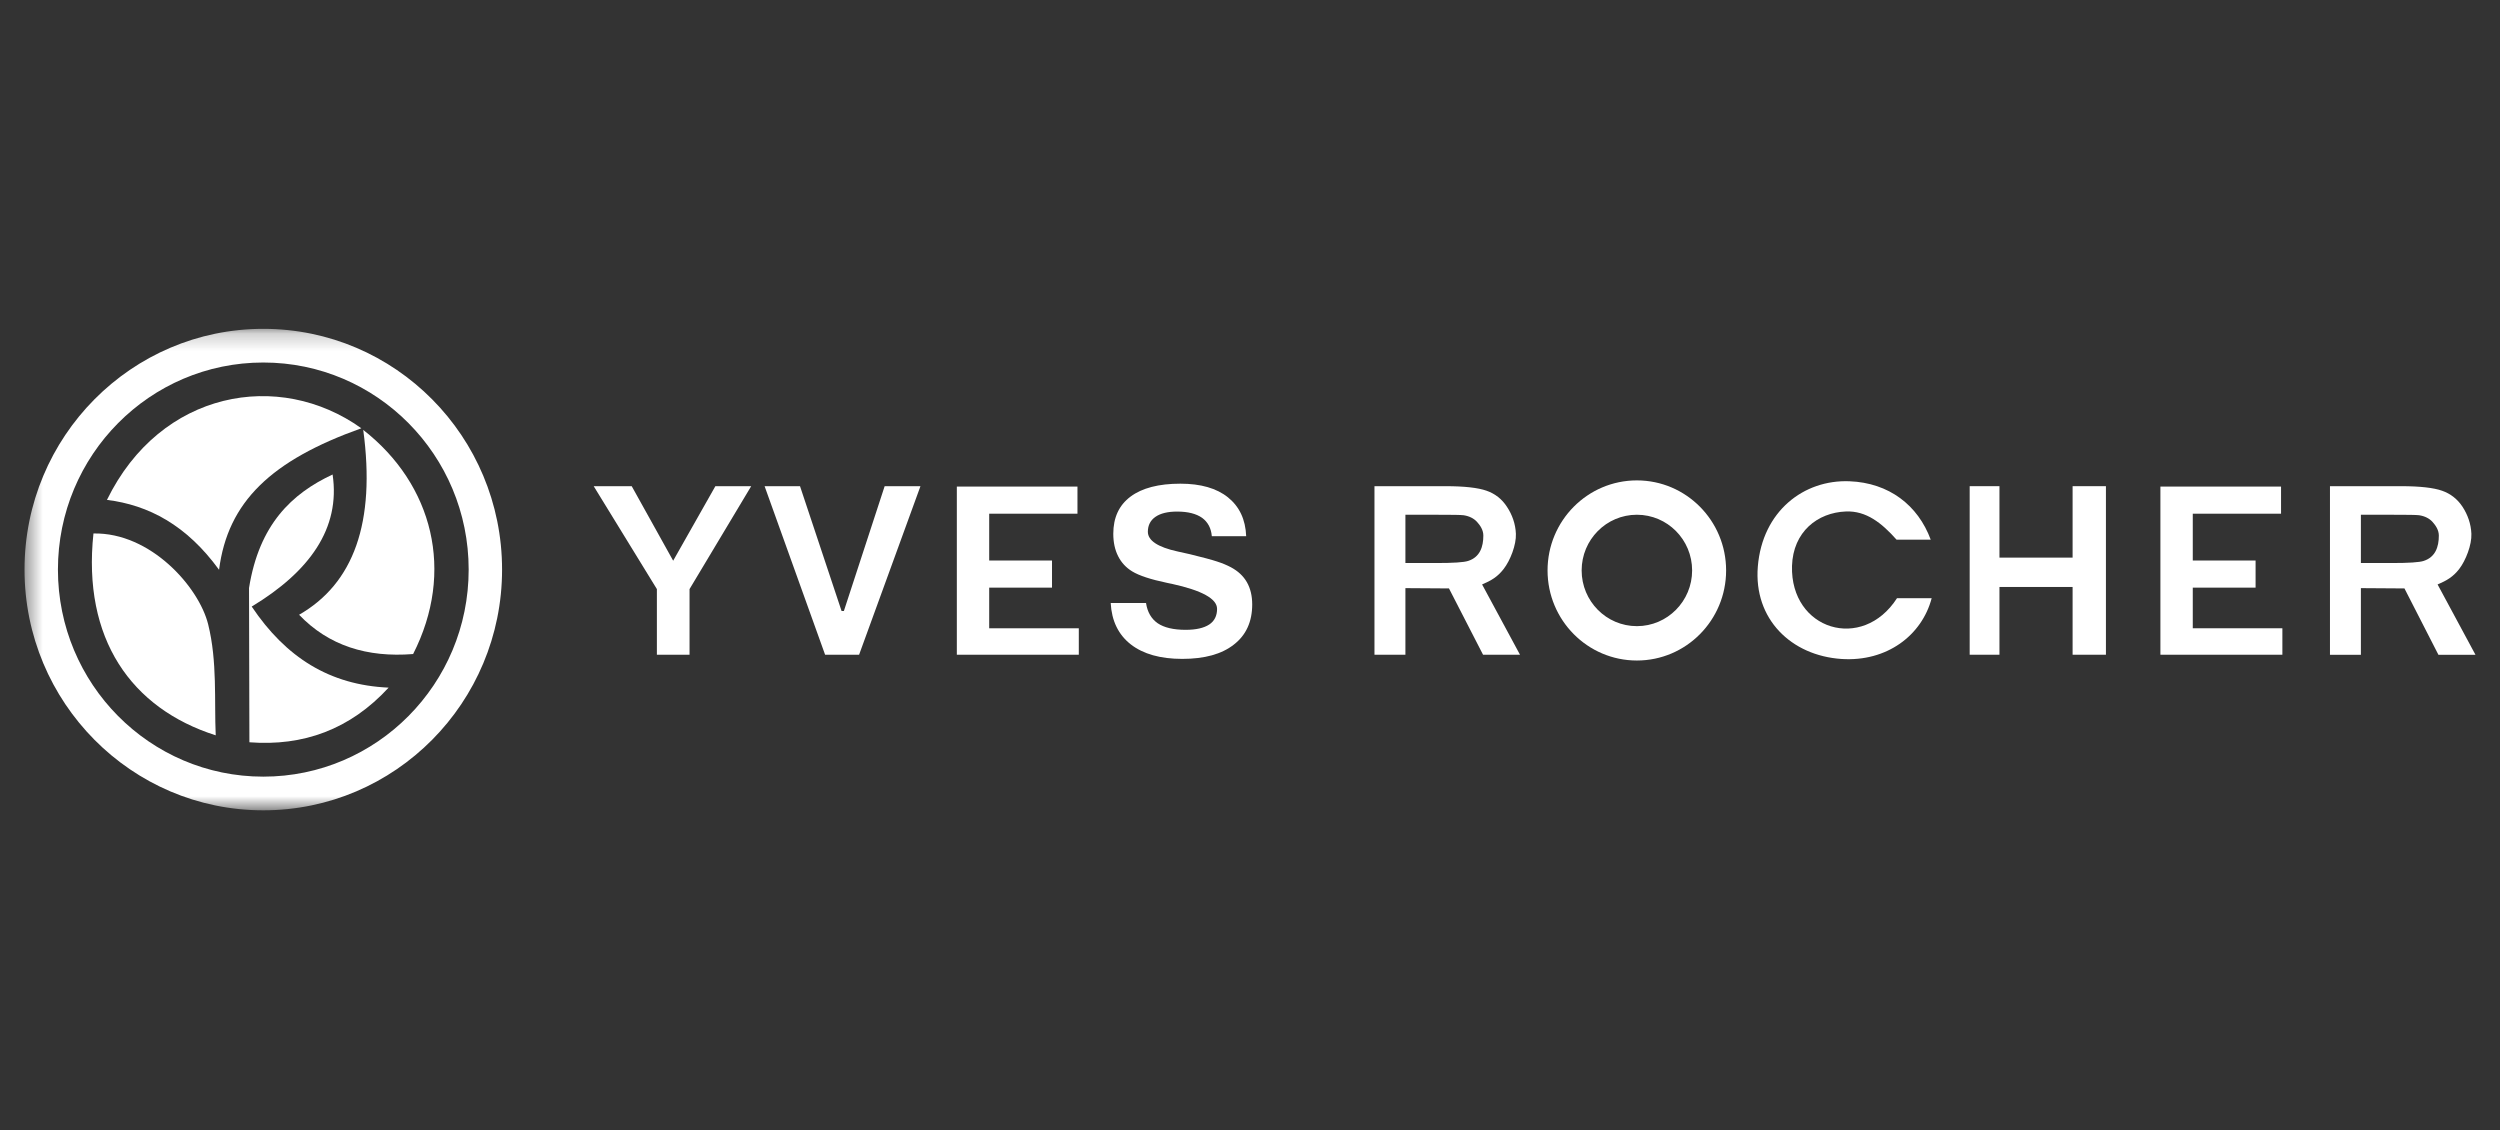
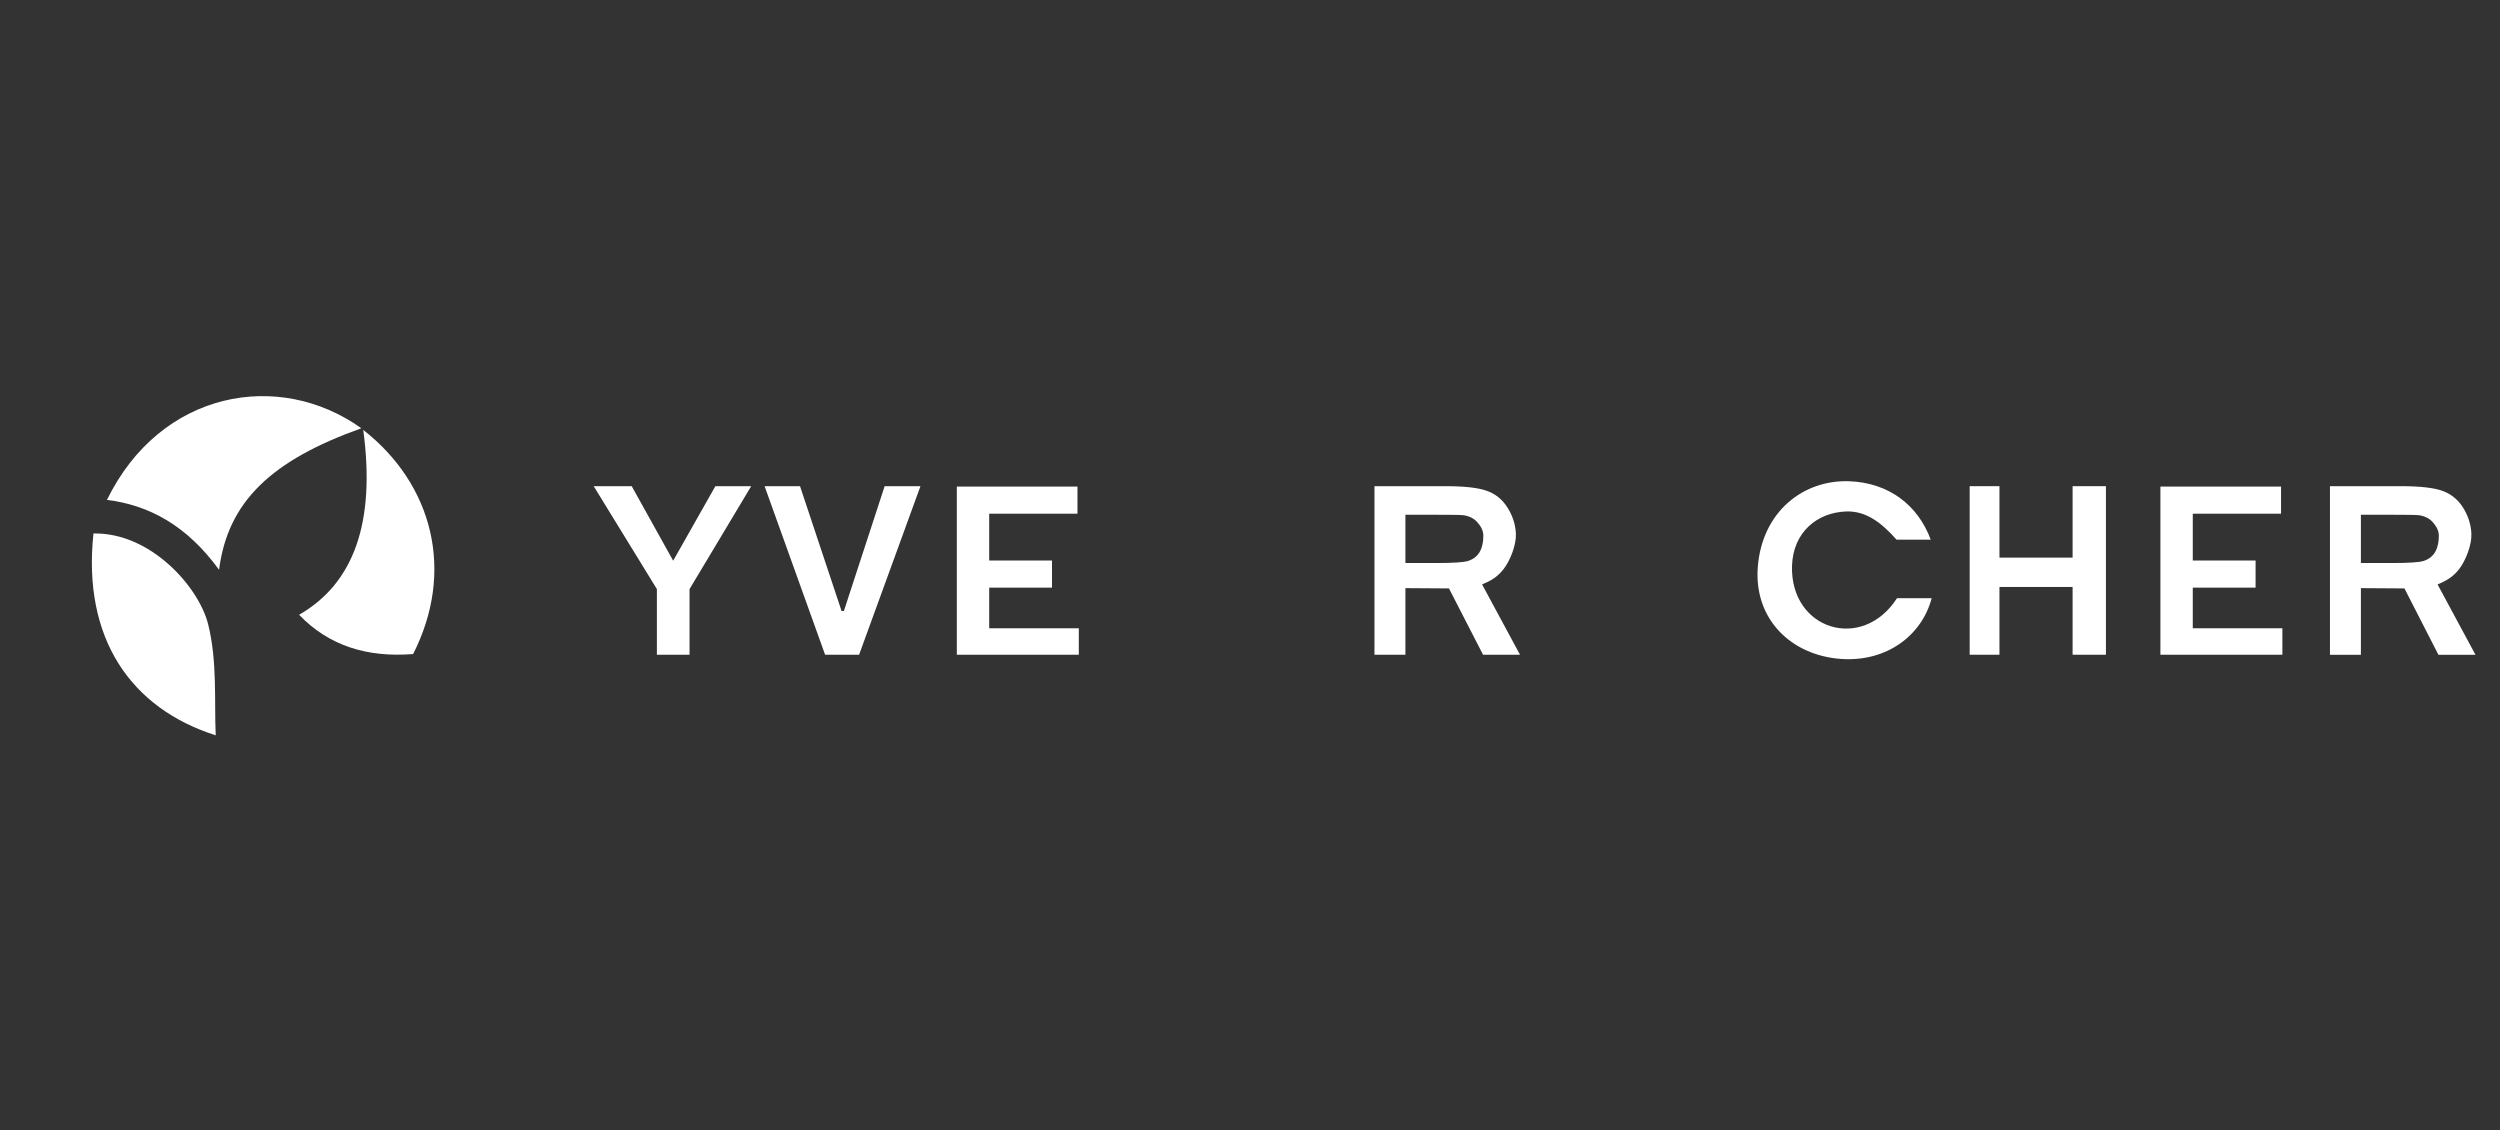
<svg xmlns="http://www.w3.org/2000/svg" width="146" height="66" viewBox="0 0 146 66" fill="none">
  <rect x="0" y="0" width="146" height="66" fill="#333333" stroke="none" />
  <path d="M115.029 28.393H116.768V32.565H121.04V28.393H122.986V38.236H121.04V34.279H116.768V38.236H115.029V28.393Z" fill="white" />
  <path d="M55.879 28.416H62.924V30H57.769V32.734H61.437V34.318H57.769V36.692H63.002V38.236H55.879V28.416Z" fill="white" />
  <path d="M126.168 28.416H133.213V30H128.058V32.734H131.726V34.318H128.058V36.691H133.291V38.236H126.168V28.416Z" fill="white" />
  <path d="M44.652 28.393H46.721L49.148 35.683H49.282L51.664 28.393H53.755L50.171 38.236H48.186L44.652 28.393Z" fill="white" />
  <path d="M34.672 28.393H36.892L39.313 32.746L41.778 28.393H43.87L40.269 34.403V38.236H38.362V34.403L34.672 28.393Z" fill="white" />
-   <path d="M64.865 35.215H66.928C67.007 35.745 67.236 36.139 67.611 36.399C67.985 36.652 68.533 36.782 69.243 36.782C69.853 36.782 70.306 36.675 70.619 36.472C70.926 36.269 71.077 35.959 71.077 35.559C71.077 34.967 70.194 34.482 68.421 34.093L68.36 34.082C68.315 34.071 68.242 34.059 68.147 34.037C67.202 33.839 66.52 33.614 66.123 33.371C65.76 33.151 65.486 32.853 65.301 32.486C65.111 32.114 65.016 31.674 65.016 31.173C65.016 30.226 65.352 29.504 66.023 29.002C66.694 28.501 67.666 28.247 68.936 28.247C70.121 28.247 71.049 28.512 71.715 29.047C72.385 29.589 72.738 30.338 72.777 31.314H70.77C70.731 30.846 70.54 30.491 70.205 30.243C69.858 30 69.377 29.876 68.746 29.876C68.198 29.876 67.778 29.978 67.482 30.181C67.186 30.384 67.035 30.677 67.035 31.054C67.035 31.567 67.611 31.951 68.768 32.205C69.081 32.272 69.327 32.328 69.5 32.368C70.239 32.548 70.764 32.689 71.072 32.791C71.385 32.892 71.653 33.005 71.888 33.129C72.296 33.349 72.609 33.636 72.816 33.997C73.023 34.358 73.129 34.792 73.129 35.299C73.129 36.309 72.771 37.092 72.056 37.645C71.346 38.203 70.345 38.479 69.042 38.479C67.767 38.479 66.766 38.197 66.039 37.633C65.312 37.064 64.921 36.258 64.865 35.215Z" fill="white" />
  <path d="M82.076 32.881H83.876C84.871 32.881 85.492 32.841 85.743 32.757C86.426 32.537 86.627 31.939 86.627 31.28C86.627 30.947 86.442 30.682 86.258 30.479C86.073 30.276 85.811 30.141 85.475 30.09C85.307 30.068 84.799 30.062 83.96 30.062H82.076V32.881ZM80.269 38.236V28.393H84.424C85.52 28.393 86.319 28.484 86.817 28.659C87.315 28.833 87.717 29.149 88.008 29.6C88.31 30.056 88.505 30.592 88.528 31.173C88.556 31.81 88.204 32.729 87.812 33.23C87.454 33.693 87.085 33.907 86.554 34.132L88.768 38.236H86.61L84.62 34.364L82.076 34.347V38.236H80.269Z" fill="white" />
  <path d="M137.876 32.881H139.677C140.672 32.881 141.293 32.841 141.544 32.757C142.226 32.537 142.428 31.939 142.428 31.28C142.428 30.947 142.238 30.682 142.059 30.479C141.874 30.276 141.611 30.141 141.276 30.09C141.108 30.068 140.599 30.062 139.761 30.062H137.876V32.881ZM136.07 38.242V28.393H140.225C141.321 28.393 142.12 28.484 142.618 28.659C143.115 28.833 143.518 29.149 143.814 29.6C144.111 30.056 144.306 30.592 144.329 31.173C144.357 31.81 144.004 32.729 143.613 33.236C143.255 33.693 142.886 33.907 142.355 34.132L144.569 38.242H142.405L140.42 34.364L137.876 34.347V38.242H136.07Z" fill="white" />
-   <path fill-rule="evenodd" clip-rule="evenodd" d="M95.594 28.055C98.473 28.055 100.805 30.411 100.805 33.314C100.805 36.218 98.473 38.574 95.594 38.574C92.714 38.574 90.377 36.218 90.377 33.314C90.377 30.411 92.714 28.055 95.594 28.055ZM95.594 30.061C97.377 30.061 98.82 31.516 98.82 33.314C98.82 35.107 97.377 36.567 95.594 36.567C93.81 36.567 92.368 35.107 92.368 33.314C92.368 31.516 93.81 30.061 95.594 30.061Z" fill="white" />
  <path fill-rule="evenodd" clip-rule="evenodd" d="M110.758 31.516H112.754C112.011 29.504 110.317 28.196 108.013 28.106C105.346 27.999 102.925 29.848 102.657 33.084C102.405 36.156 104.608 38.287 107.543 38.484C110.194 38.659 112.24 37.103 112.81 34.933H110.786C108.762 38.084 104.552 36.787 104.653 33.055C104.714 31.054 106.146 29.932 107.806 29.87C108.986 29.825 109.886 30.535 110.758 31.516Z" fill="white" />
  <mask id="mask0_233_650" style="mask-type:luminance" maskUnits="userSpaceOnUse" x="1" y="19" width="30" height="29">
-     <path d="M1.432 19.21H30.059V47.324H1.432V19.21Z" fill="white" />
+     <path d="M1.432 19.21H30.059V47.324V19.21Z" fill="white" />
  </mask>
  <g mask="url(#mask0_233_650)">
    <path fill-rule="evenodd" clip-rule="evenodd" d="M15.376 21.171C22.002 21.171 27.37 26.583 27.37 33.264C27.37 39.944 22.002 45.356 15.376 45.356C8.751 45.356 3.383 39.944 3.383 33.264C3.383 26.583 8.751 21.171 15.376 21.171ZM15.376 19.204C23.081 19.204 29.321 25.495 29.321 33.264C29.321 41.026 23.081 47.323 15.376 47.323C7.677 47.323 1.432 41.026 1.432 33.264C1.432 25.495 7.677 19.204 15.376 19.204Z" fill="white" />
  </g>
  <path fill-rule="evenodd" clip-rule="evenodd" d="M5.458 31.155C4.804 37.306 7.661 41.37 12.598 42.943C12.508 40.925 12.699 38.642 12.156 36.46C11.614 34.278 8.796 31.088 5.458 31.155Z" fill="white" />
-   <path fill-rule="evenodd" clip-rule="evenodd" d="M22.695 40.158C20.442 42.605 17.708 43.591 14.565 43.349L14.543 34.34C15.136 30.62 17.048 28.821 19.424 27.711C19.894 30.862 18.071 33.388 14.7 35.423C16.701 38.405 19.262 40.006 22.695 40.158Z" fill="white" />
  <path fill-rule="evenodd" clip-rule="evenodd" d="M21.213 25.106C21.945 30.518 20.654 34.075 17.467 35.902C19.189 37.706 21.442 38.411 24.126 38.196C26.575 33.388 25.295 28.297 21.213 25.106Z" fill="white" />
  <path fill-rule="evenodd" clip-rule="evenodd" d="M12.793 33.276C10.893 30.66 8.667 29.493 6.246 29.194C9.372 22.796 16.299 21.572 21.102 25.011C15.841 26.888 13.302 29.301 12.793 33.276Z" fill="white" />
</svg>